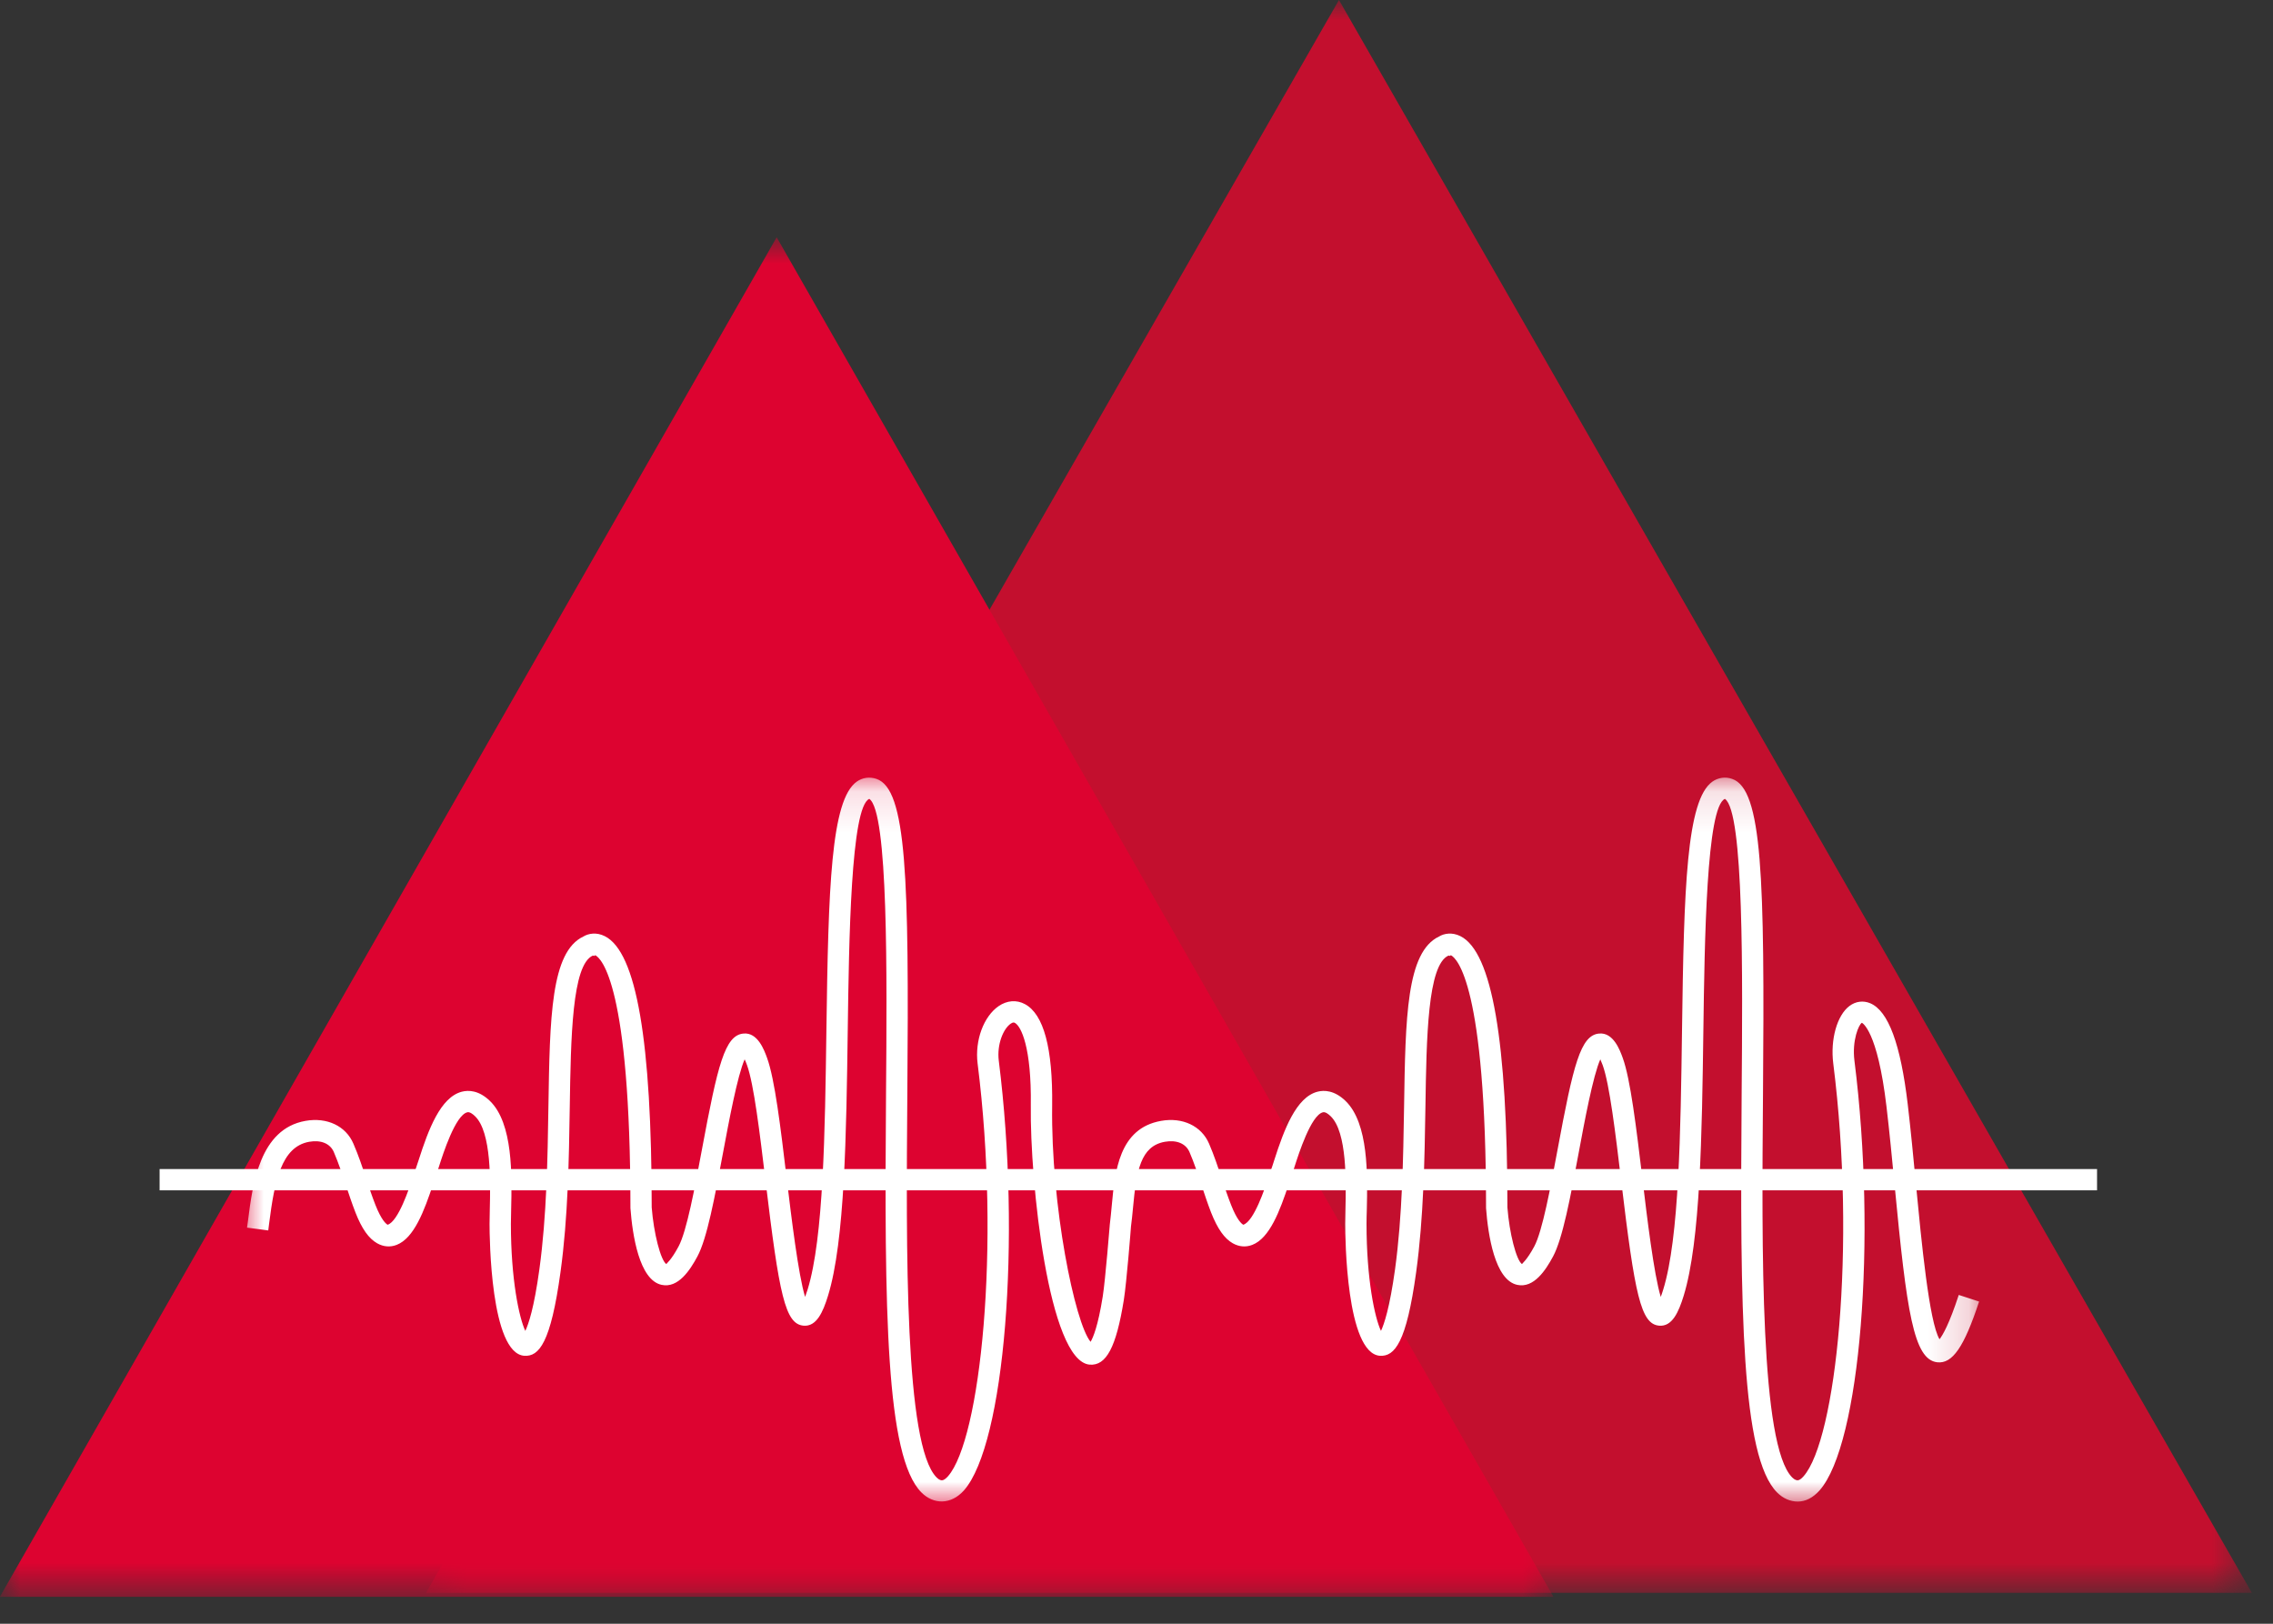
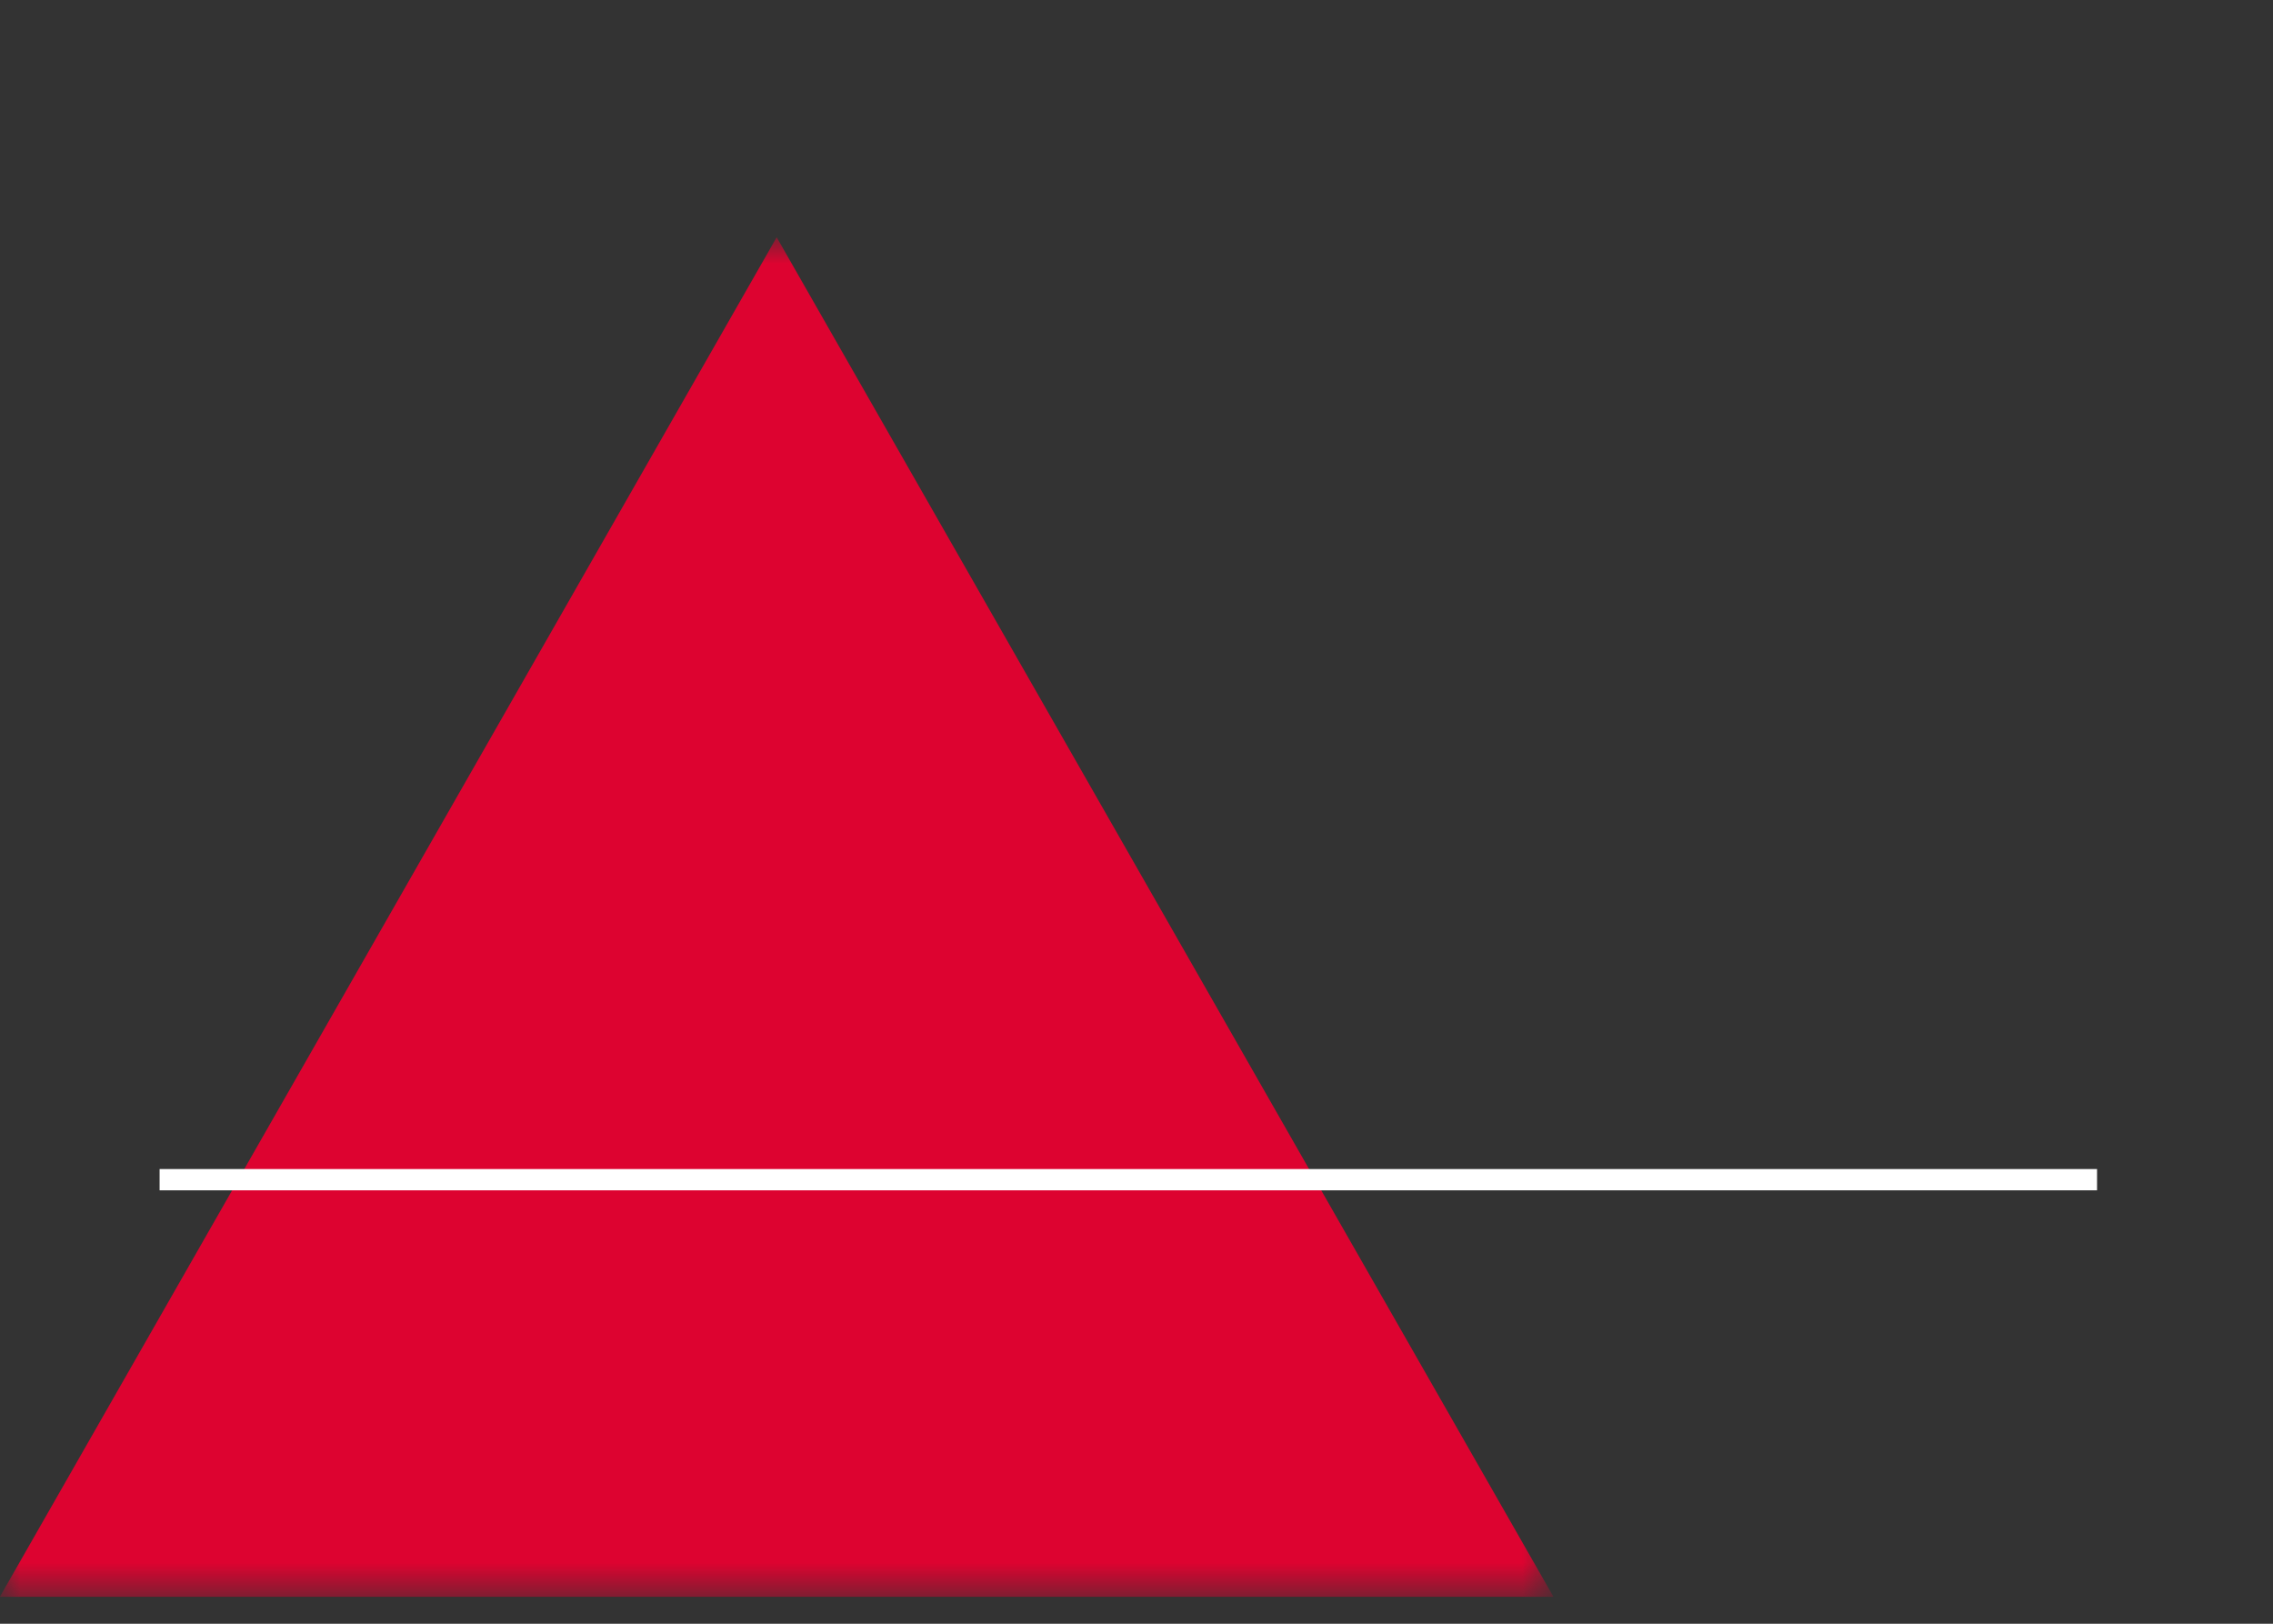
<svg xmlns="http://www.w3.org/2000/svg" width="56" height="40" viewBox="0 0 56 40" fill="none">
  <rect x="0" y="0" width="56" height="40" fill="#333333" stroke="none" />
  <g clip-path="url(#clip0_724_8546)">
    <mask id="mask0_724_8546" style="mask-type:luminance" maskUnits="userSpaceOnUse" x="10" y="-1" width="46" height="41">
-       <path d="M10.496 -0.001H55.479V39.239H10.496V-0.001Z" fill="white" />
-     </mask>
+       </mask>
    <g mask="url(#mask0_724_8546)">
      <path d="M32.988 0L55.479 39.239H10.496L32.988 0Z" fill="#C30F2E" />
    </g>
    <mask id="mask1_724_8546" style="mask-type:luminance" maskUnits="userSpaceOnUse" x="-1" y="5" width="40" height="35">
      <path d="M-0.006 5.845H38.277V39.342H-0.006L-0.006 5.845Z" fill="white" />
    </mask>
    <g mask="url(#mask1_724_8546)">
      <path d="M19.135 5.845L38.276 39.342H-0.006L19.135 5.845" fill="#DD0330" />
    </g>
    <path d="M51.665 29.323H3.932V28.799H51.665V29.323Z" fill="white" />
    <mask id="mask2_724_8546" style="mask-type:luminance" maskUnits="userSpaceOnUse" x="5" y="19" width="44" height="19">
-       <path d="M5.945 19.123H48.83V37.069H5.945V19.123Z" fill="white" />
-     </mask>
+       </mask>
    <g mask="url(#mask2_724_8546)">
      <path d="M44.291 36.99C44.104 36.99 43.928 36.912 43.782 36.766C42.905 35.885 42.867 32.304 42.909 26.941C42.933 24.011 42.965 19.996 42.497 19.68C42.041 19.869 41.996 23.185 41.966 25.38C41.931 27.934 41.895 30.577 41.48 31.923C41.357 32.322 41.197 32.687 40.876 32.657C40.424 32.618 40.278 31.904 39.941 29.086C39.8 27.916 39.655 26.706 39.485 26.238C39.463 26.179 39.444 26.132 39.427 26.096C39.246 26.505 39.037 27.63 38.892 28.41C38.691 29.489 38.501 30.508 38.263 30.952C38.08 31.293 37.788 31.739 37.382 31.652C36.827 31.536 36.661 30.418 36.612 29.763C36.612 24.246 35.89 23.604 35.745 23.531L35.722 23.548L35.687 23.54C35.172 23.765 35.144 25.555 35.118 27.285C35.097 28.554 35.075 29.992 34.89 31.338C34.65 33.083 34.359 33.419 33.998 33.399C33.166 33.342 33.142 30.477 33.142 30.15C33.142 30.048 33.144 29.928 33.148 29.794C33.163 29.128 33.192 27.887 32.782 27.496C32.728 27.444 32.651 27.384 32.591 27.401C32.299 27.475 31.996 28.423 31.896 28.735C31.864 28.834 31.838 28.916 31.817 28.971C31.8 29.018 31.779 29.083 31.753 29.162C31.532 29.833 31.281 30.502 30.852 30.667C30.693 30.729 30.527 30.715 30.371 30.627C30.165 30.51 29.997 30.271 29.839 29.873C29.753 29.652 29.68 29.429 29.605 29.205C29.514 28.931 29.421 28.648 29.305 28.379C29.214 28.17 28.988 28.076 28.699 28.127C28.099 28.234 27.998 28.84 27.914 29.753C27.899 29.912 27.884 30.067 27.864 30.214C27.862 30.257 27.756 31.597 27.688 32.022C27.5 33.191 27.254 33.651 26.845 33.617C25.835 33.531 25.372 29.101 25.396 27.23C25.415 25.801 25.157 25.279 25.002 25.197C24.986 25.189 24.961 25.176 24.902 25.217C24.72 25.341 24.557 25.726 24.607 26.131C25.163 30.535 24.753 35.579 23.749 36.715C23.432 37.072 23.001 37.067 22.701 36.766C21.824 35.885 21.787 32.304 21.829 26.941C21.853 24.011 21.884 19.996 21.417 19.68C20.961 19.869 20.916 23.185 20.886 25.38C20.851 27.934 20.815 30.577 20.399 31.923C20.276 32.322 20.116 32.687 19.796 32.657C19.343 32.617 19.198 31.904 18.86 29.086C18.719 27.916 18.574 26.706 18.404 26.238C18.383 26.179 18.363 26.132 18.346 26.096C18.166 26.505 17.957 27.63 17.811 28.41C17.61 29.489 17.421 30.508 17.182 30.952C16.999 31.293 16.707 31.739 16.302 31.652C15.747 31.536 15.581 30.418 15.532 29.763C15.531 24.246 14.81 23.604 14.665 23.531L14.642 23.548L14.606 23.54C14.092 23.765 14.064 25.555 14.037 27.285C14.017 28.554 13.995 29.992 13.809 31.338C13.569 33.083 13.281 33.422 12.918 33.399C12.085 33.342 12.061 30.477 12.061 30.15C12.061 30.048 12.064 29.928 12.067 29.794C12.083 29.128 12.112 27.887 11.702 27.496C11.648 27.444 11.571 27.384 11.511 27.401C11.219 27.475 10.915 28.423 10.816 28.735C10.784 28.833 10.757 28.916 10.737 28.971C10.714 29.034 10.693 29.097 10.673 29.161C10.452 29.832 10.2 30.502 9.772 30.667C9.613 30.729 9.446 30.715 9.291 30.627C9.085 30.51 8.915 30.271 8.759 29.873C8.673 29.652 8.599 29.429 8.524 29.205C8.434 28.931 8.339 28.648 8.224 28.379C8.134 28.17 7.906 28.076 7.618 28.127C6.927 28.25 6.763 29.107 6.632 30.13L6.609 30.311L6.086 30.242L6.111 30.063C6.225 29.167 6.399 27.811 7.526 27.612C8.056 27.518 8.52 27.738 8.706 28.172C8.832 28.462 8.93 28.756 9.024 29.041C9.094 29.255 9.166 29.47 9.249 29.682C9.395 30.052 9.508 30.148 9.55 30.171C9.814 30.089 10.084 29.268 10.173 28.998C10.201 28.911 10.225 28.839 10.244 28.788C10.263 28.737 10.287 28.664 10.315 28.576C10.553 27.832 10.851 27.027 11.381 26.893C11.543 26.852 11.794 26.857 12.066 27.117C12.643 27.669 12.613 28.955 12.593 29.807C12.59 29.935 12.587 30.051 12.587 30.15C12.587 31.51 12.788 32.46 12.942 32.786C13.022 32.619 13.159 32.216 13.289 31.267C13.469 29.953 13.492 28.531 13.511 27.277C13.546 25.058 13.571 23.449 14.374 23.07C14.494 22.997 14.693 22.957 14.902 23.063C15.679 23.454 16.056 25.639 16.056 29.743C16.105 30.377 16.276 31.044 16.416 31.14C16.417 31.126 16.531 31.056 16.718 30.705C16.919 30.332 17.118 29.26 17.294 28.315C17.682 26.231 17.859 25.5 18.318 25.461C18.668 25.427 18.83 25.872 18.898 26.06C19.089 26.584 19.231 27.769 19.381 29.024C19.499 29.997 19.665 31.387 19.835 31.949C19.854 31.9 19.874 31.841 19.897 31.768C20.29 30.494 20.326 27.891 20.36 25.373C20.408 21.875 20.47 19.707 21.108 19.255C21.25 19.155 21.423 19.13 21.592 19.187C22.339 19.435 22.397 21.626 22.354 26.946C22.324 30.803 22.287 35.605 23.075 36.396C23.143 36.466 23.192 36.466 23.209 36.466C23.246 36.466 23.299 36.431 23.355 36.368C24.152 35.465 24.657 30.728 24.085 26.197C24.015 25.633 24.232 25.04 24.604 24.785C24.809 24.644 25.045 24.625 25.249 24.735C25.714 24.982 25.94 25.823 25.922 27.237C25.889 29.705 26.482 32.594 26.869 33.055C26.93 32.953 27.051 32.673 27.168 31.94C27.233 31.534 27.341 30.173 27.343 30.159C27.362 30.005 27.376 29.856 27.39 29.704C27.469 28.854 27.567 27.796 28.606 27.612C29.136 27.518 29.599 27.737 29.787 28.172C29.912 28.462 30.009 28.756 30.103 29.041C30.175 29.255 30.247 29.47 30.33 29.682C30.475 30.052 30.589 30.148 30.631 30.171C30.895 30.089 31.165 29.268 31.254 28.998C31.282 28.911 31.306 28.839 31.325 28.788C31.344 28.738 31.367 28.664 31.395 28.576C31.634 27.832 31.932 27.027 32.462 26.893C32.623 26.852 32.874 26.857 33.146 27.117C33.723 27.669 33.693 28.955 33.674 29.807C33.67 29.922 33.667 30.036 33.667 30.15C33.667 31.51 33.869 32.46 34.023 32.786C34.102 32.619 34.238 32.216 34.37 31.267C34.55 29.953 34.571 28.531 34.592 27.277C34.626 25.058 34.651 23.449 35.455 23.07C35.574 22.997 35.773 22.957 35.983 23.063C36.759 23.454 37.138 25.639 37.138 29.743C37.186 30.377 37.357 31.044 37.497 31.14C37.498 31.126 37.611 31.056 37.8 30.705C38 30.332 38.199 29.26 38.375 28.315C38.762 26.231 38.939 25.5 39.398 25.461C39.749 25.427 39.911 25.872 39.979 26.06C40.17 26.584 40.312 27.769 40.463 29.024C40.579 29.997 40.746 31.387 40.916 31.949C40.934 31.9 40.955 31.841 40.977 31.768C41.37 30.494 41.405 27.891 41.44 25.373C41.487 21.875 41.55 19.707 42.188 19.255C42.257 19.206 42.337 19.174 42.422 19.162C42.506 19.15 42.592 19.158 42.672 19.187C43.42 19.435 43.478 21.626 43.435 26.946C43.404 30.803 43.367 35.605 44.154 36.396C44.224 36.466 44.272 36.466 44.291 36.466C44.327 36.466 44.379 36.431 44.434 36.368C45.233 35.465 45.738 30.728 45.166 26.197C45.092 25.607 45.259 25.011 45.565 24.782C45.718 24.666 45.906 24.642 46.078 24.715C46.523 24.904 46.825 25.718 47.001 27.204C47.074 27.826 47.139 28.498 47.202 29.162C47.341 30.61 47.529 32.563 47.784 32.992C47.862 32.892 48.022 32.622 48.258 31.9L48.759 32.063C48.391 33.181 48.103 33.602 47.728 33.559C47.145 33.494 46.976 32.316 46.679 29.212C46.616 28.552 46.551 27.883 46.478 27.264C46.255 25.369 45.875 25.198 45.871 25.196C45.797 25.234 45.624 25.628 45.688 26.131C46.243 30.535 45.834 35.58 44.829 36.715C44.667 36.897 44.485 36.99 44.291 36.99" fill="white" />
    </g>
  </g>
  <defs>
    <clipPath id="clip0_724_8546">
      <rect width="55.485" height="39.342" fill="white" />
    </clipPath>
  </defs>
</svg>